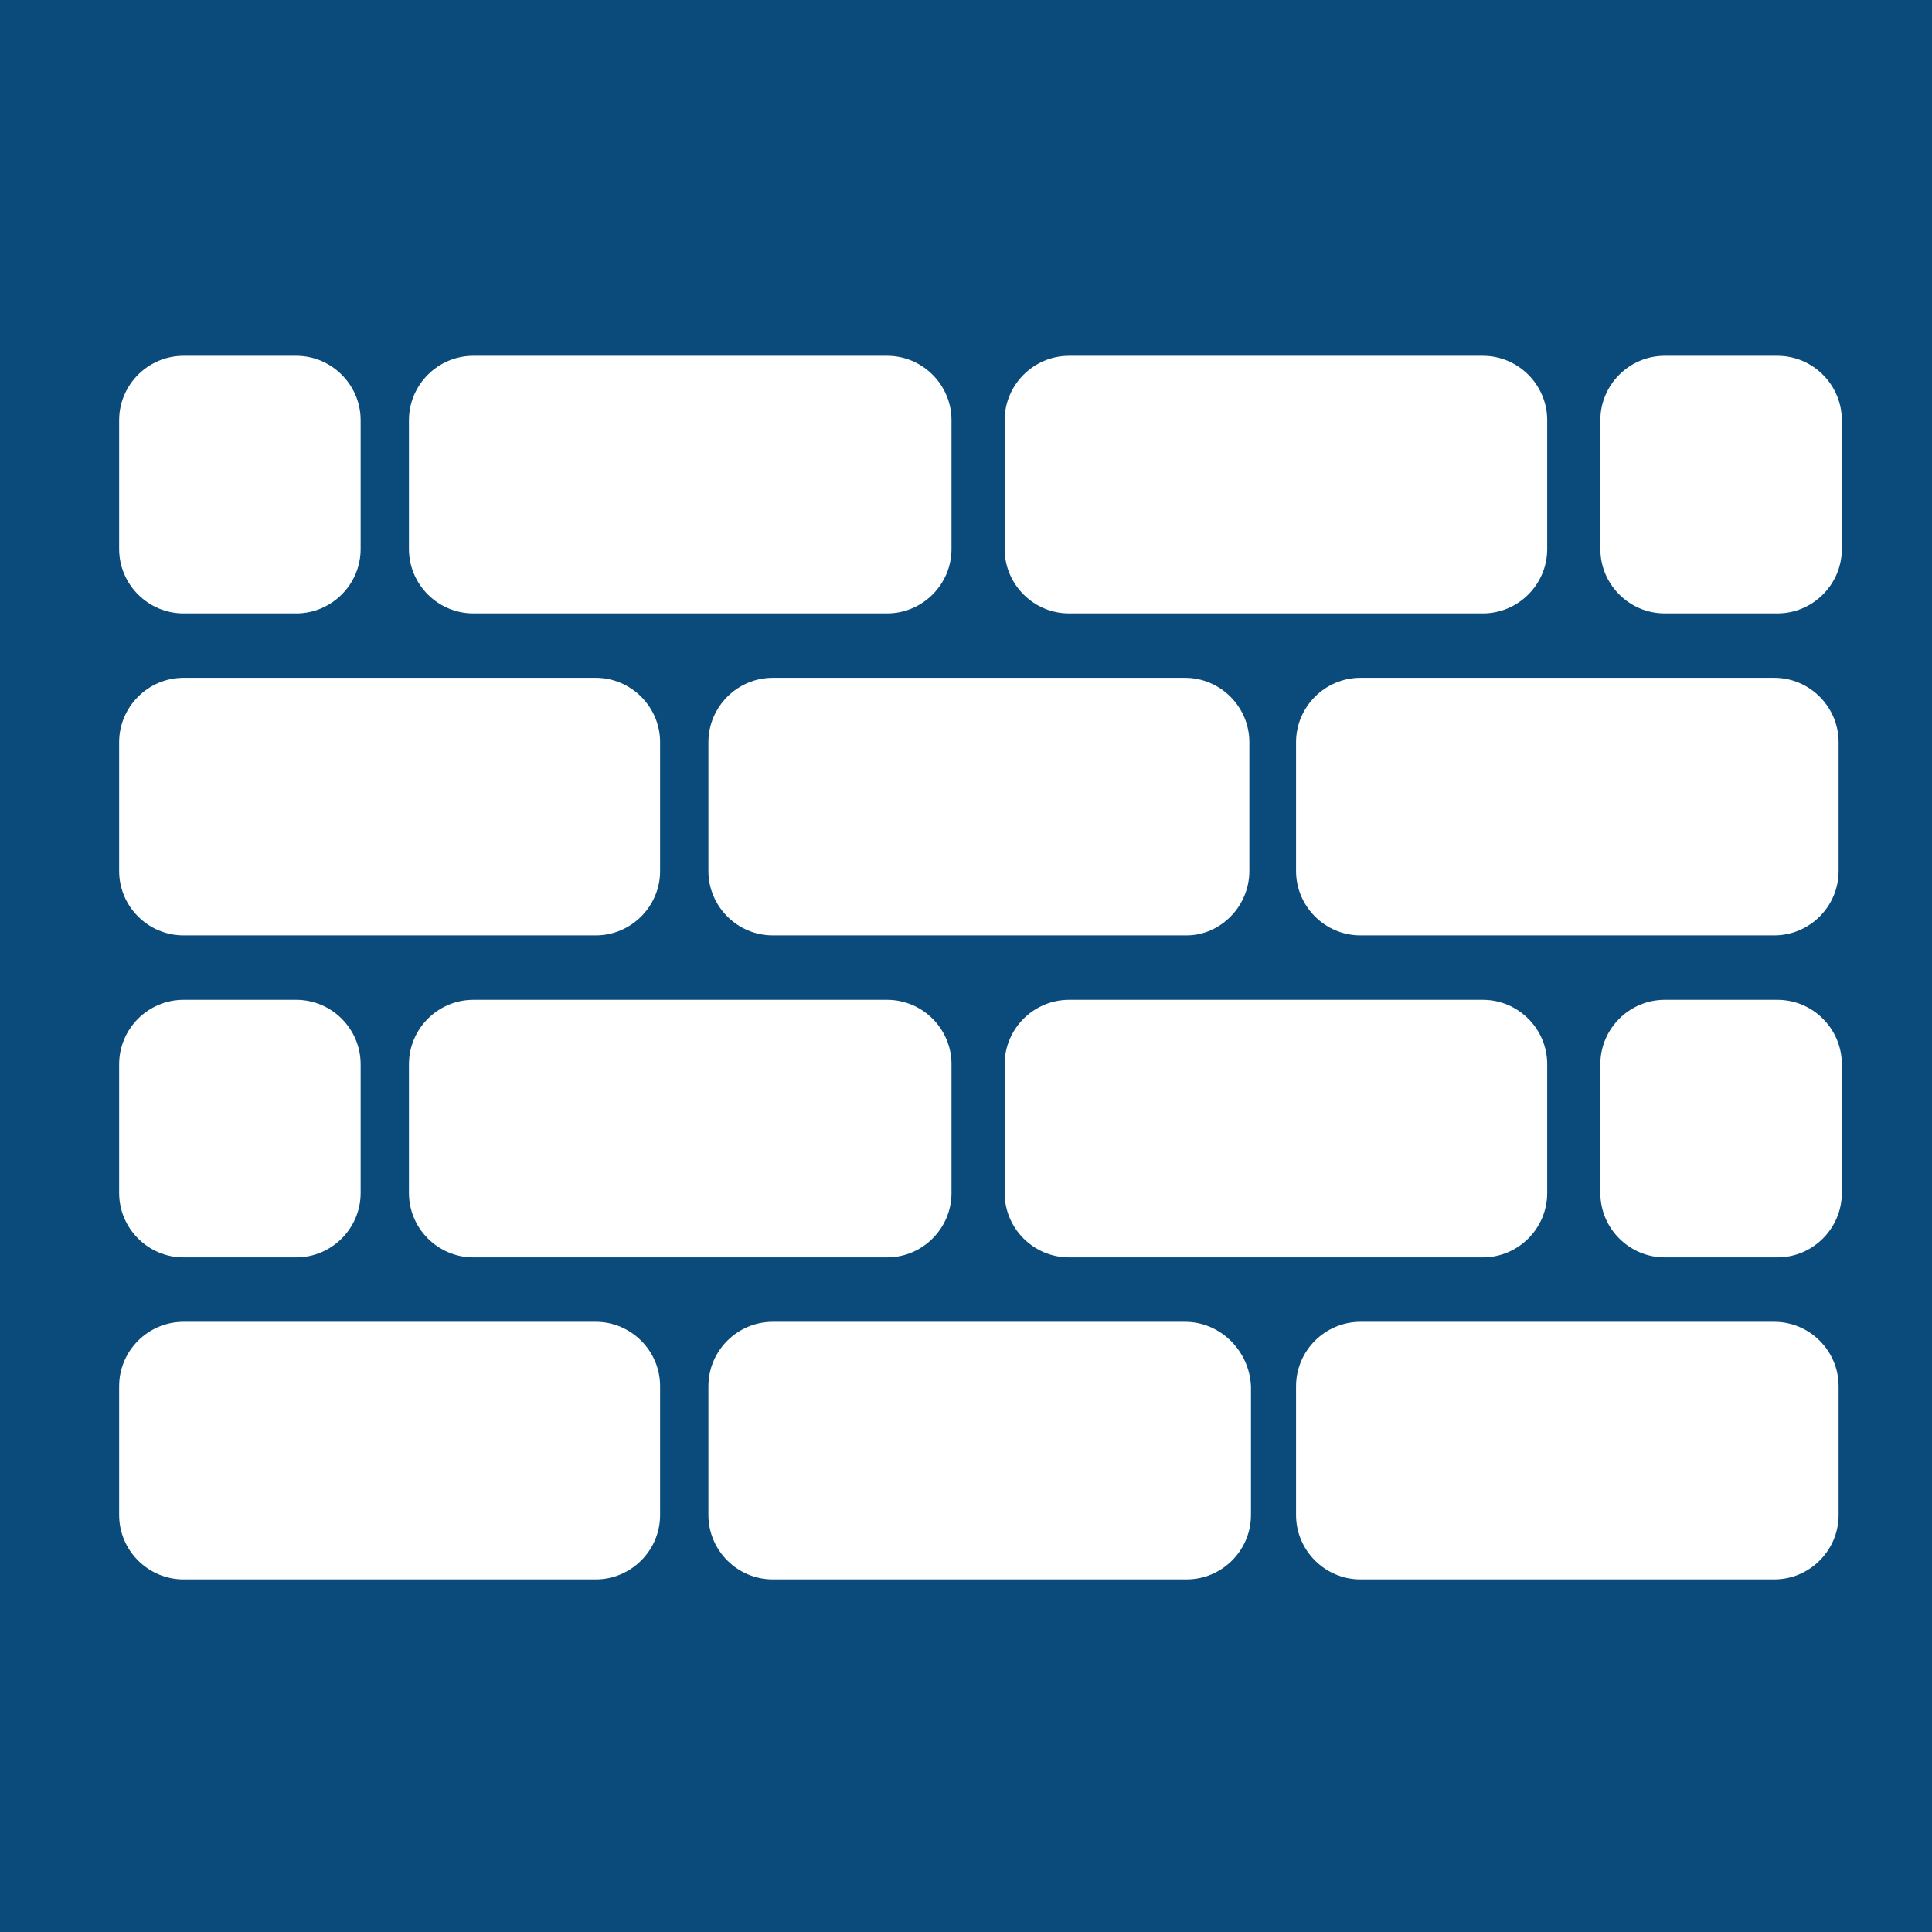
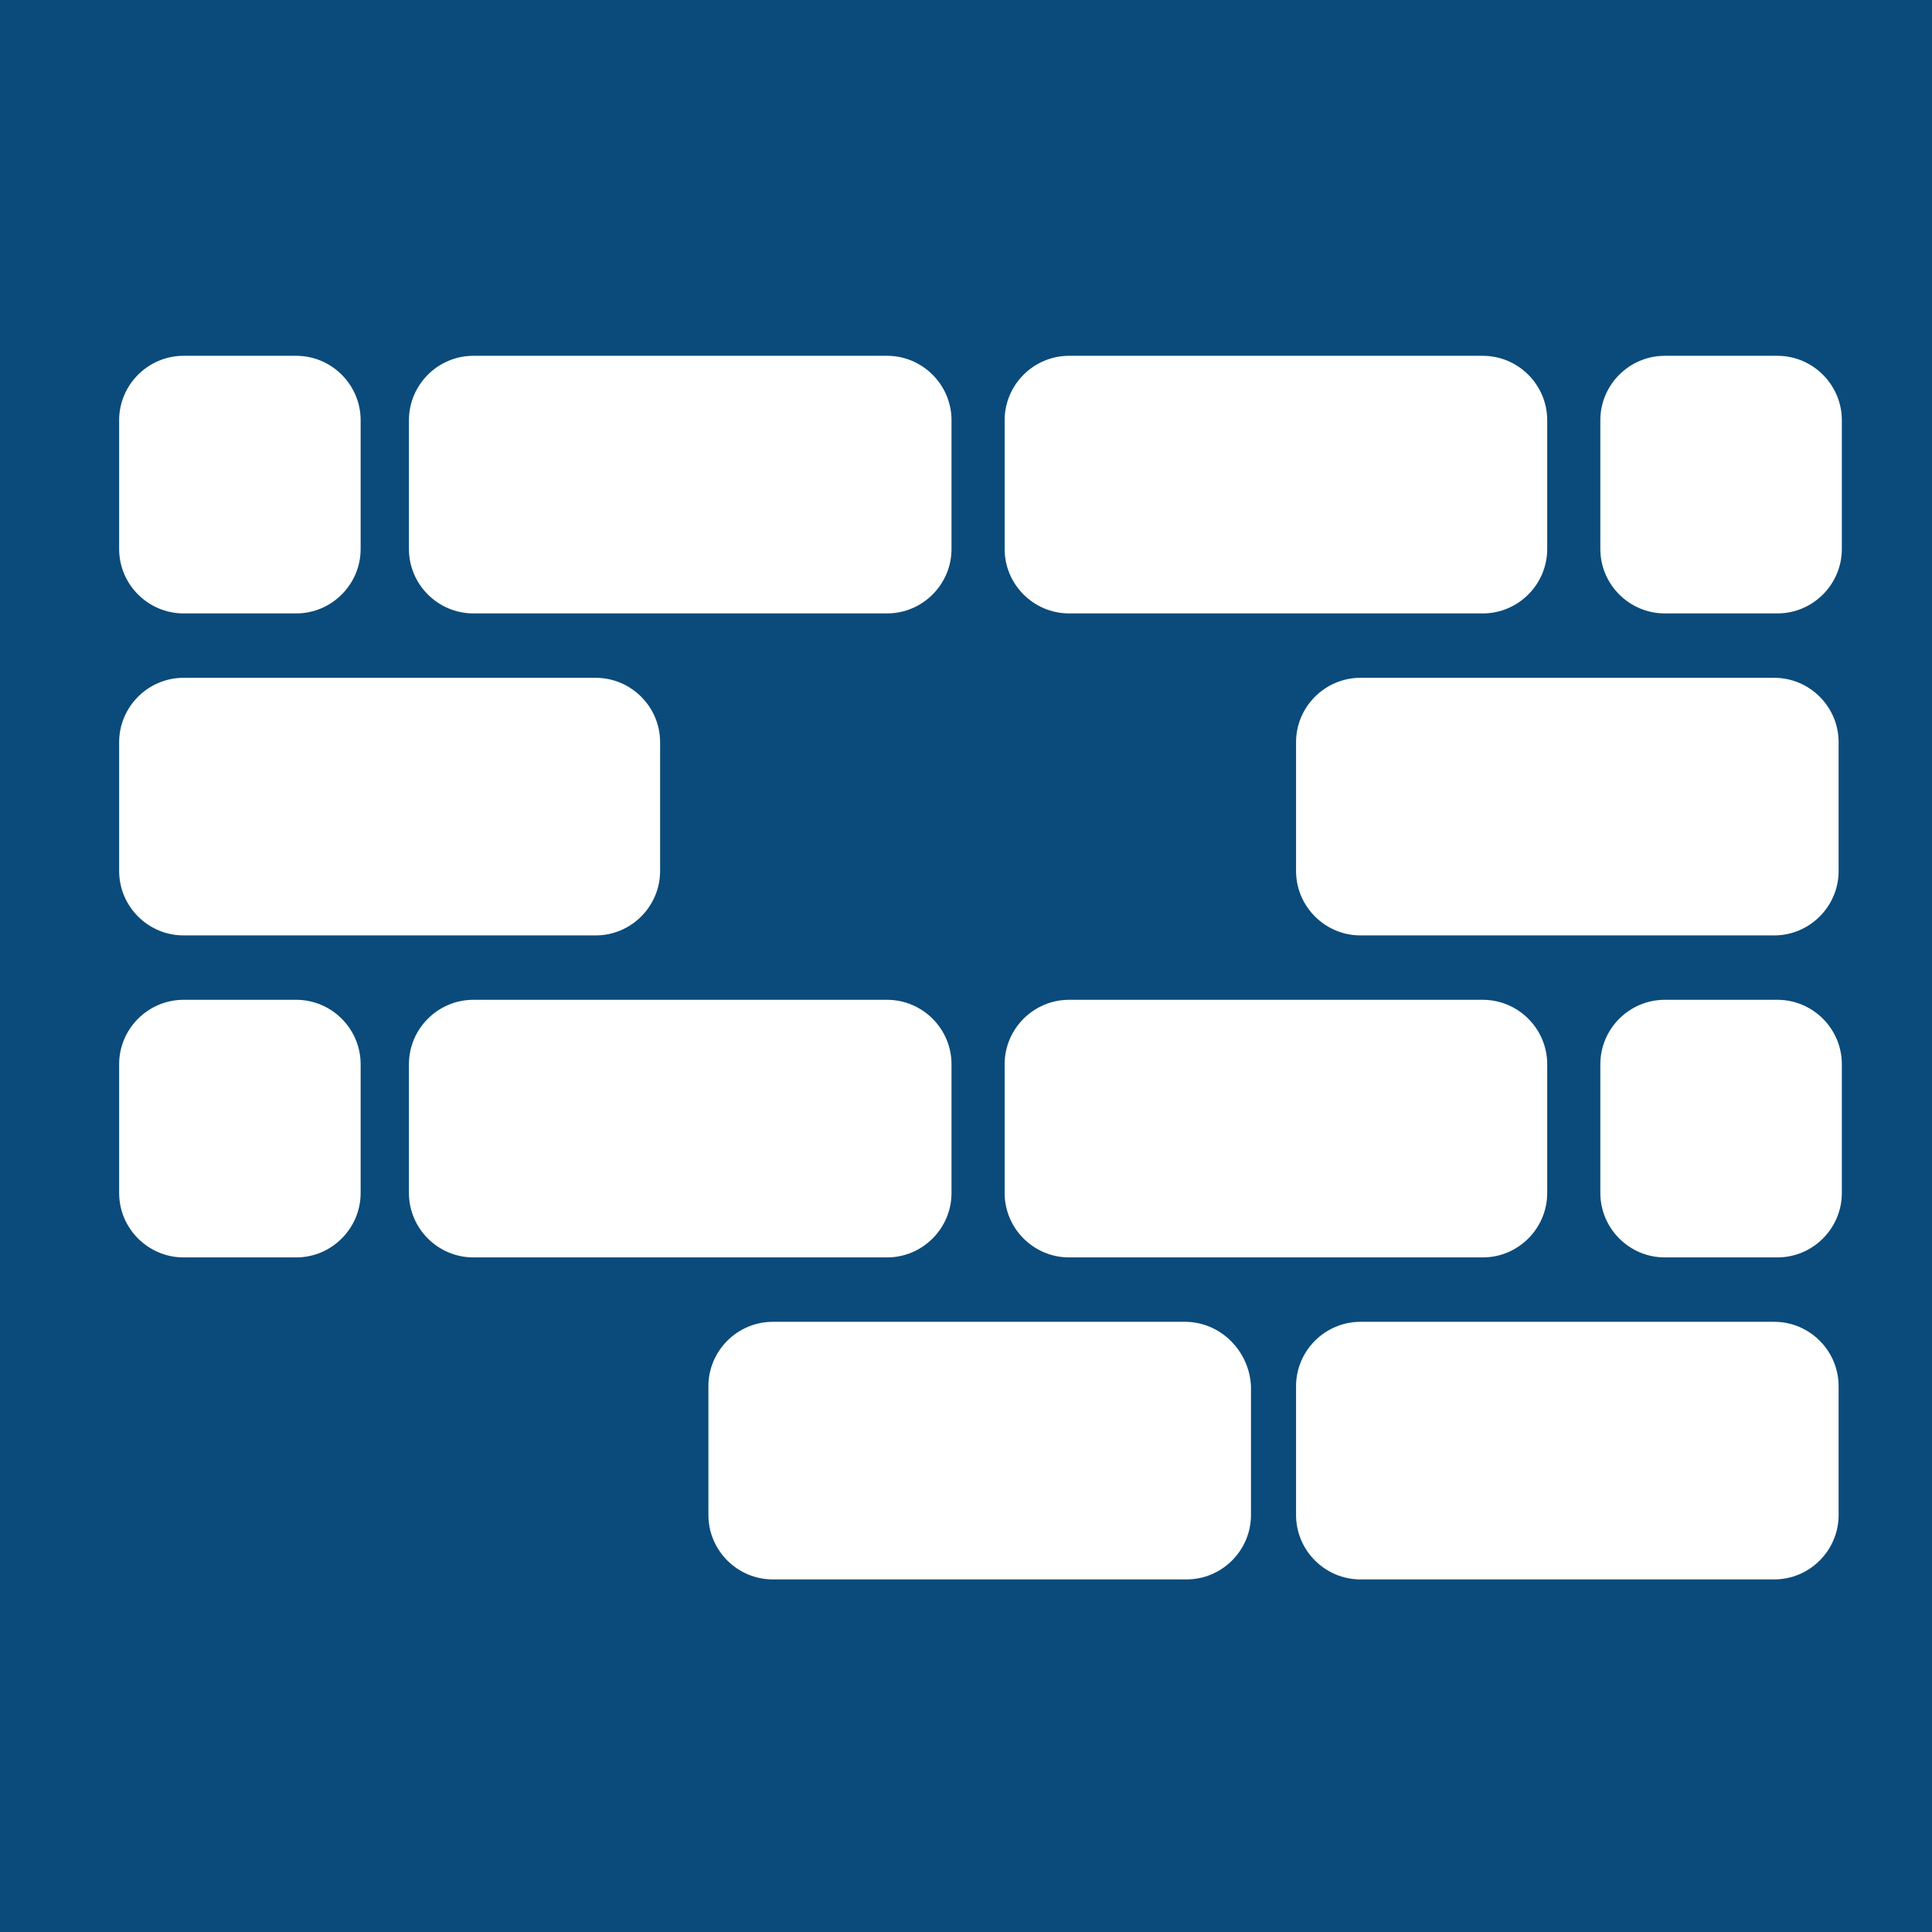
<svg xmlns="http://www.w3.org/2000/svg" version="1.1" id="Слой_1" x="0px" y="0px" viewBox="0 0 120 120" style="enable-background:new 0 0 120 120;" xml:space="preserve">
  <style type="text/css">
	.st0{fill:#0A4B7B;}
	.st1{fill:#FFFFFF;}
</style>
  <rect y="0" class="st0" width="120.2" height="120.2" />
  <g>
    <path class="st1" d="M11.4,58.1H37c2.2,0,4-1.8,4-4v-8c0-2.2-1.8-4-4-4H11.4c-2.2,0-4,1.8-4,4v8C7.4,56.3,9.2,58.1,11.4,58.1z" />
-     <path class="st1" d="M77.6,54.1v-8c0-2.2-1.8-4-4-4H48c-2.2,0-4,1.8-4,4v8c0,2.2,1.8,4,4,4h25.7C75.8,58.1,77.6,56.3,77.6,54.1z" />
    <path class="st1" d="M114.2,54.1v-8c0-2.2-1.8-4-4-4H84.5c-2.2,0-4,1.8-4,4v8c0,2.2,1.8,4,4,4h25.7   C112.4,58.1,114.2,56.3,114.2,54.1z" />
    <path class="st1" d="M29.4,38.1h25.7c2.2,0,4-1.8,4-4v-8c0-2.2-1.8-4-4-4H29.4c-2.2,0-4,1.8-4,4v8C25.4,36.3,27.2,38.1,29.4,38.1z" />
    <path class="st1" d="M66.4,38.1h25.7c2.2,0,4-1.8,4-4v-8c0-2.2-1.8-4-4-4H66.4c-2.2,0-4,1.8-4,4v8C62.4,36.3,64.2,38.1,66.4,38.1z" />
    <path class="st1" d="M11.4,38.1h7c2.2,0,4-1.8,4-4v-8c0-2.2-1.8-4-4-4h-7c-2.2,0-4,1.8-4,4v8C7.4,36.3,9.2,38.1,11.4,38.1z" />
    <path class="st1" d="M110.4,22.1h-7c-2.2,0-4,1.8-4,4v8c0,2.2,1.8,4,4,4h7c2.2,0,4-1.8,4-4v-8C114.4,23.9,112.6,22.1,110.4,22.1z" />
-     <path class="st1" d="M37,82.1H11.4c-2.2,0-4,1.8-4,4v8c0,2.2,1.8,4,4,4H37c2.2,0,4-1.8,4-4v-8C41,83.9,39.2,82.1,37,82.1z" />
    <path class="st1" d="M73.6,82.1H48c-2.2,0-4,1.8-4,4v8c0,2.2,1.8,4,4,4h25.7c2.2,0,4-1.8,4-4v-8C77.6,83.9,75.8,82.1,73.6,82.1z" />
    <path class="st1" d="M110.2,82.1H84.5c-2.2,0-4,1.8-4,4v8c0,2.2,1.8,4,4,4h25.7c2.2,0,4-1.8,4-4v-8   C114.2,83.9,112.4,82.1,110.2,82.1z" />
    <path class="st1" d="M29.4,62.1c-2.2,0-4,1.8-4,4v8c0,2.2,1.8,4,4,4h25.7c2.2,0,4-1.8,4-4v-8c0-2.2-1.8-4-4-4H29.4z" />
    <path class="st1" d="M66.4,78.1h25.7c2.2,0,4-1.8,4-4v-8c0-2.2-1.8-4-4-4H66.4c-2.2,0-4,1.8-4,4v8C62.4,76.3,64.2,78.1,66.4,78.1z" />
    <path class="st1" d="M11.4,78.1h7c2.2,0,4-1.8,4-4v-8c0-2.2-1.8-4-4-4h-7c-2.2,0-4,1.8-4,4v8C7.4,76.3,9.2,78.1,11.4,78.1z" />
    <path class="st1" d="M110.4,62.1h-7c-2.2,0-4,1.8-4,4v8c0,2.2,1.8,4,4,4h7c2.2,0,4-1.8,4-4v-8C114.4,63.9,112.6,62.1,110.4,62.1z" />
  </g>
</svg>